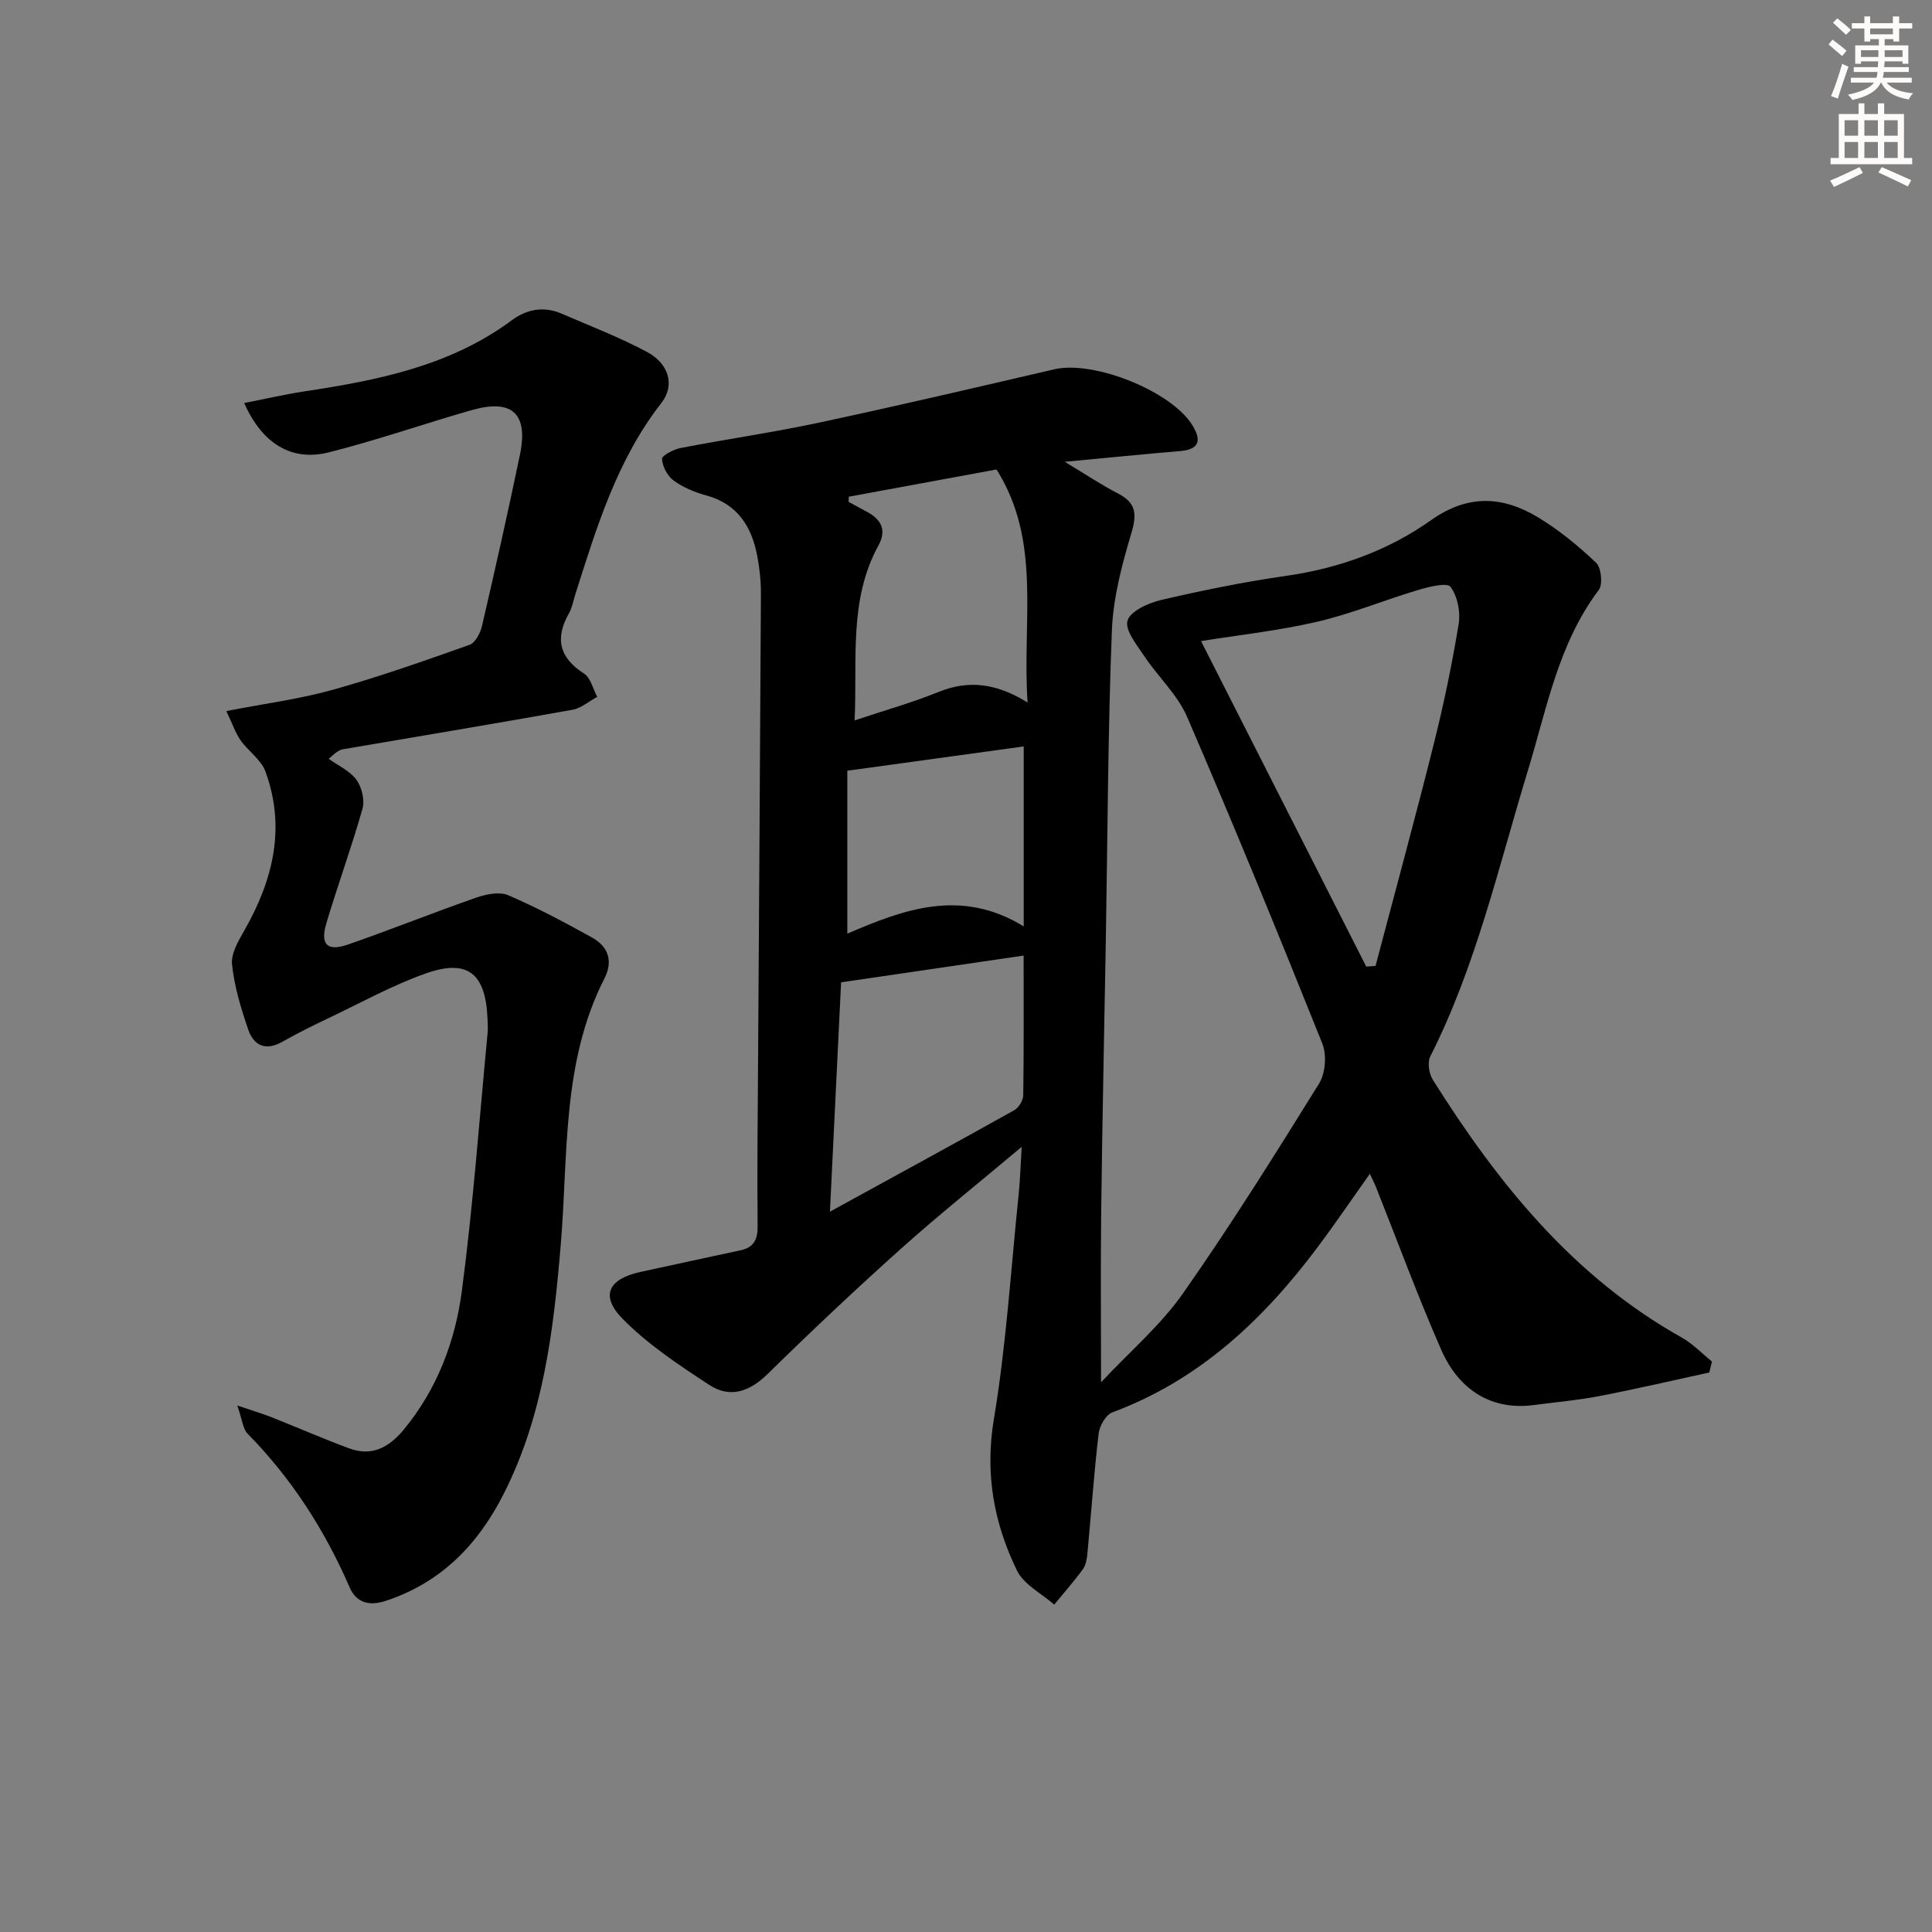
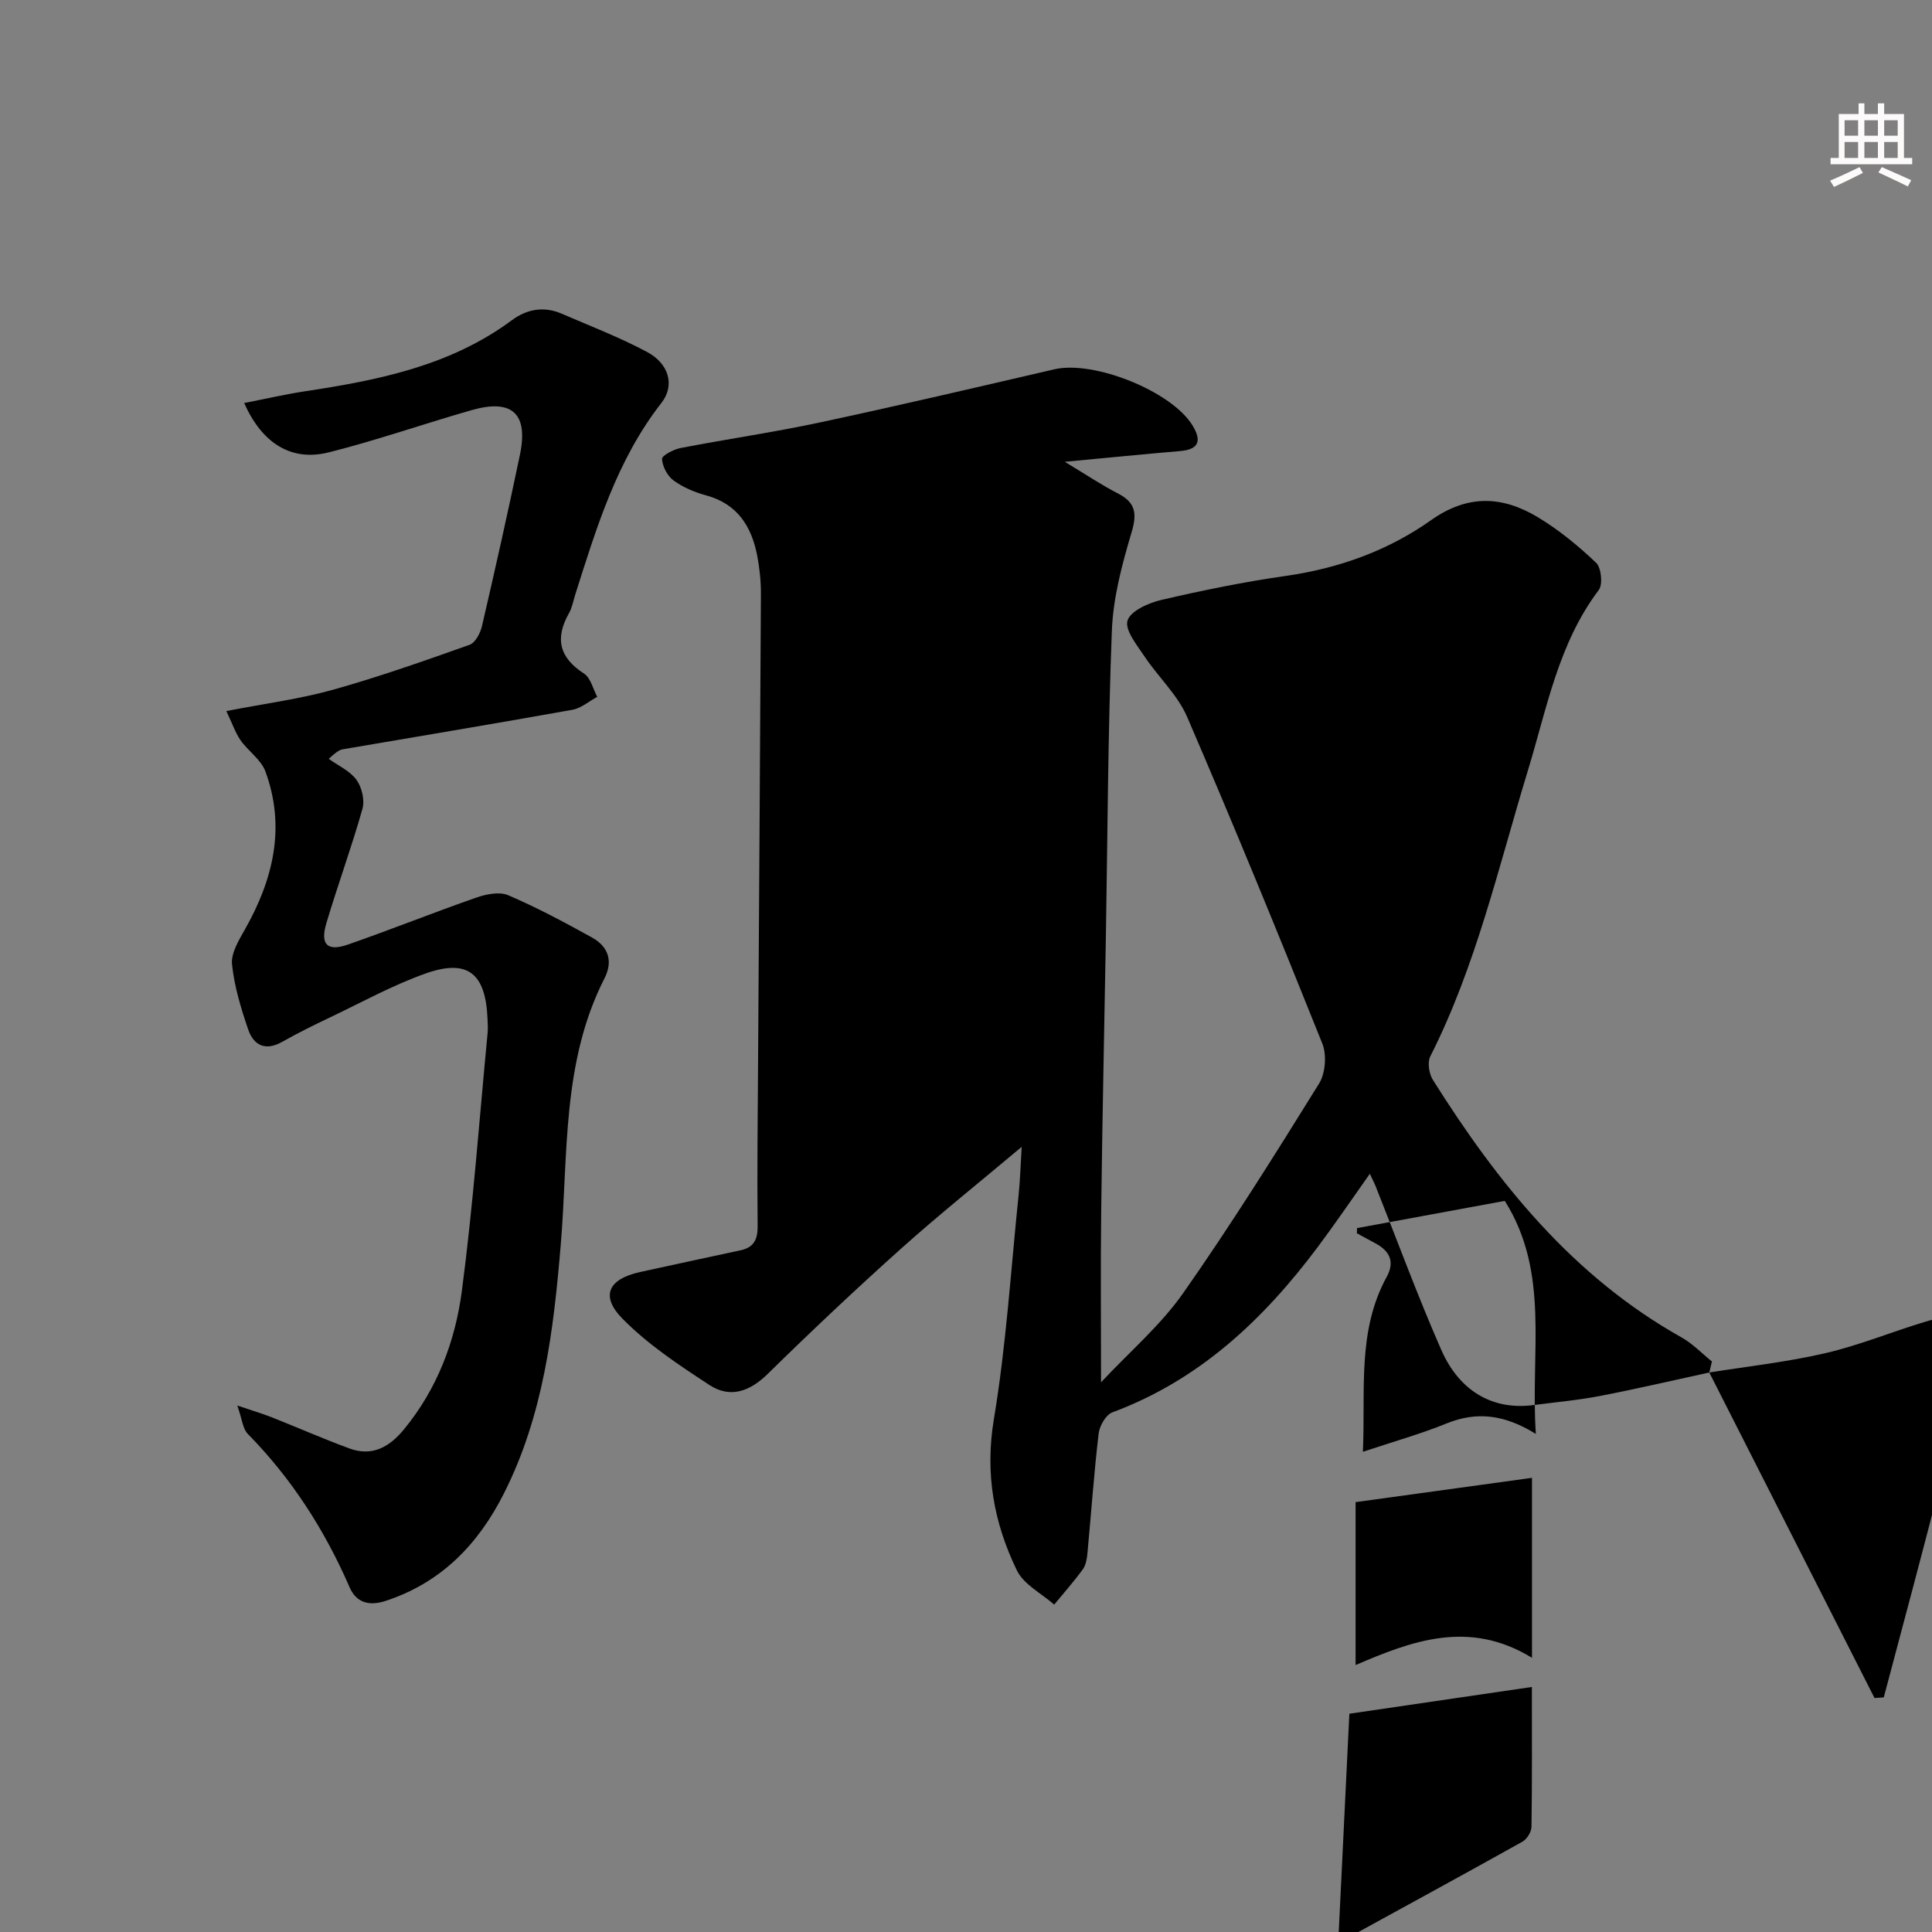
<svg xmlns="http://www.w3.org/2000/svg" enable-background="new 0 0 400 400" viewBox="0 0 400 400">
  <rect x="0" y="0" width="400" height="400" fill="#808080" stroke="none" />
-   <path d="m353.89 284.16c-7.54 1.64-15.06 3.4-22.63 4.86-4.55.88-9.2 1.29-13.81 1.89-8.23 1.07-15.22-2.71-19.05-11.43-4.87-11.09-9.05-22.48-13.53-33.74-.3-.76-.69-1.49-1.26-2.72-3.73 5.26-7.13 10.28-10.76 15.13-11.25 15.04-24.52 27.57-42.56 34.27-1.34.5-2.64 2.79-2.83 4.39-.97 8.24-1.54 16.53-2.32 24.79-.11 1.13-.31 2.42-.95 3.3-1.85 2.54-3.94 4.9-5.93 7.32-2.63-2.32-6.29-4.15-7.71-7.06-4.78-9.83-6.66-20.05-4.78-31.33 2.56-15.36 3.52-30.99 5.13-46.51.3-2.9.38-5.82.63-9.88-8.86 7.45-17.13 14.05-24.99 21.09-9.4 8.42-18.59 17.09-27.6 25.93-3.74 3.67-7.79 5.08-12.06 2.29-6.33-4.14-12.8-8.42-18.05-13.78-4.6-4.71-2.82-8.17 3.65-9.6 6.95-1.53 13.9-3.01 20.85-4.51 2.72-.59 3.56-2.21 3.53-5.02-.12-11.33.02-22.66.09-33.99.2-32.3.43-64.6.59-96.89.01-2.64-.27-5.32-.77-7.92-1.18-6.08-4.1-10.72-10.58-12.48-2.36-.64-4.77-1.65-6.73-3.08-1.28-.93-2.3-2.89-2.4-4.46-.05-.69 2.39-1.98 3.84-2.26 9.6-1.86 19.3-3.25 28.86-5.3 16.22-3.47 32.37-7.25 48.52-11 8.21-1.91 24.35 4.57 28.64 11.66 1.9 3.14 1.32 4.94-2.61 5.27-7.42.63-14.82 1.37-23.86 2.22 4.42 2.66 7.6 4.8 10.98 6.54 3.7 1.9 4.02 4.16 2.84 8.11-1.97 6.6-3.8 13.47-4.07 20.29-.82 21.12-.88 42.26-1.24 63.4-.33 18.97-.74 37.94-.97 56.92-.14 11.41-.03 22.83-.03 35.32 5.93-6.34 12.29-11.76 16.95-18.39 9.92-14.13 19.08-28.79 28.19-43.46 1.32-2.13 1.61-5.94.67-8.29-9.07-22.65-18.33-45.23-27.99-67.63-1.98-4.58-5.99-8.26-8.82-12.51-1.56-2.34-4.11-5.46-3.52-7.42.6-1.99 4.35-3.66 7-4.28 8.55-1.99 17.19-3.75 25.88-4.99 10.93-1.57 21.09-5.24 29.96-11.52 7.65-5.41 14.81-5.01 22.14-.6 4.35 2.62 8.36 5.92 12.04 9.42 1.07 1.02 1.42 4.47.55 5.63-8.38 11.1-10.75 24.52-14.65 37.29-6.1 19.99-10.72 40.46-20.24 59.29-.63 1.24-.25 3.6.56 4.88 13.43 21.34 28.96 40.67 51.47 53.29 2.3 1.29 4.2 3.31 6.29 4.98-.17.77-.36 1.53-.55 2.28zm-105.23-151.43c11.56 22.78 22.88 45.09 34.21 67.4.64-.05 1.28-.09 1.92-.14 4.04-15.33 8.22-30.62 12.07-46 2.05-8.18 3.77-16.46 5.14-24.78.41-2.5-.23-5.78-1.7-7.72-.72-.95-4.52.01-6.75.68-6.97 2.08-13.76 4.91-20.82 6.55-8.04 1.87-16.29 2.76-24.07 4.01zm-76.83 118.13c13.46-7.38 25.84-14.12 38.14-20.99.94-.52 1.86-2.02 1.88-3.08.14-9.45.08-18.91.08-28.95-12.95 1.9-25.32 3.71-37.79 5.54-.77 15.85-1.52 31.1-2.31 47.48zm3.9-148.02c-.01.36-.02.71-.03 1.07 1.29.7 2.57 1.4 3.86 2.09 2.93 1.58 4.03 3.79 2.32 6.92-6.19 11.28-4.36 23.59-4.94 36.23 6.13-2.05 11.88-3.66 17.38-5.89 6.16-2.49 11.91-1.86 18.43 2.19-1.16-16.95 2.98-33.31-6.43-48.25-10.43 1.92-20.51 3.78-30.59 5.64zm-.3 56.73v33.73c11.6-4.98 23.46-9.5 36.52-1.5 0-13.16 0-25.01 0-37.26-11.66 1.61-23.4 3.22-36.52 5.03z" fill="#000001" />
+   <path d="m353.89 284.16c-7.54 1.64-15.06 3.4-22.63 4.86-4.55.88-9.2 1.29-13.81 1.89-8.23 1.07-15.22-2.71-19.05-11.43-4.87-11.09-9.05-22.48-13.53-33.74-.3-.76-.69-1.49-1.26-2.72-3.73 5.26-7.13 10.28-10.76 15.13-11.25 15.04-24.52 27.57-42.56 34.27-1.34.5-2.64 2.79-2.83 4.39-.97 8.24-1.54 16.53-2.32 24.79-.11 1.13-.31 2.42-.95 3.3-1.85 2.54-3.94 4.9-5.93 7.32-2.63-2.32-6.29-4.15-7.71-7.06-4.78-9.83-6.66-20.05-4.78-31.33 2.56-15.36 3.52-30.99 5.13-46.51.3-2.9.38-5.82.63-9.88-8.86 7.45-17.13 14.05-24.99 21.09-9.4 8.42-18.59 17.09-27.6 25.93-3.74 3.67-7.79 5.08-12.06 2.29-6.33-4.14-12.8-8.42-18.05-13.78-4.6-4.71-2.82-8.17 3.65-9.6 6.95-1.53 13.9-3.01 20.85-4.51 2.72-.59 3.56-2.21 3.53-5.02-.12-11.33.02-22.66.09-33.99.2-32.3.43-64.6.59-96.89.01-2.64-.27-5.32-.77-7.92-1.18-6.08-4.1-10.72-10.58-12.48-2.36-.64-4.77-1.65-6.73-3.08-1.28-.93-2.3-2.89-2.4-4.46-.05-.69 2.39-1.98 3.84-2.26 9.6-1.86 19.3-3.25 28.86-5.3 16.22-3.47 32.37-7.25 48.52-11 8.21-1.91 24.35 4.57 28.64 11.66 1.9 3.14 1.32 4.94-2.61 5.27-7.42.63-14.82 1.37-23.86 2.22 4.42 2.66 7.6 4.8 10.98 6.54 3.7 1.9 4.02 4.16 2.84 8.11-1.97 6.6-3.8 13.47-4.07 20.29-.82 21.12-.88 42.26-1.24 63.4-.33 18.97-.74 37.94-.97 56.92-.14 11.41-.03 22.83-.03 35.32 5.93-6.34 12.29-11.76 16.95-18.39 9.92-14.13 19.08-28.79 28.19-43.46 1.32-2.13 1.61-5.94.67-8.29-9.07-22.65-18.33-45.23-27.99-67.63-1.98-4.58-5.99-8.26-8.82-12.51-1.56-2.34-4.11-5.46-3.52-7.42.6-1.99 4.35-3.66 7-4.28 8.55-1.99 17.19-3.75 25.88-4.99 10.93-1.57 21.09-5.24 29.96-11.52 7.65-5.41 14.81-5.01 22.14-.6 4.35 2.62 8.36 5.92 12.04 9.42 1.07 1.02 1.42 4.47.55 5.63-8.38 11.1-10.75 24.52-14.65 37.29-6.1 19.99-10.72 40.46-20.24 59.29-.63 1.24-.25 3.6.56 4.88 13.43 21.34 28.96 40.67 51.47 53.29 2.3 1.29 4.2 3.31 6.29 4.98-.17.77-.36 1.53-.55 2.28zc11.56 22.78 22.88 45.09 34.21 67.4.64-.05 1.28-.09 1.92-.14 4.04-15.33 8.22-30.62 12.07-46 2.05-8.18 3.77-16.46 5.14-24.78.41-2.5-.23-5.78-1.7-7.72-.72-.95-4.52.01-6.75.68-6.97 2.08-13.76 4.91-20.82 6.55-8.04 1.87-16.29 2.76-24.07 4.01zm-76.83 118.13c13.46-7.38 25.84-14.12 38.14-20.99.94-.52 1.86-2.02 1.88-3.08.14-9.45.08-18.91.08-28.95-12.95 1.9-25.32 3.71-37.79 5.54-.77 15.85-1.52 31.1-2.31 47.48zm3.9-148.02c-.01.36-.02.71-.03 1.07 1.29.7 2.57 1.4 3.86 2.09 2.93 1.58 4.03 3.79 2.32 6.92-6.19 11.28-4.36 23.59-4.94 36.23 6.13-2.05 11.88-3.66 17.38-5.89 6.16-2.49 11.91-1.86 18.43 2.19-1.16-16.95 2.98-33.31-6.43-48.25-10.43 1.92-20.51 3.78-30.59 5.64zm-.3 56.73v33.73c11.6-4.98 23.46-9.5 36.52-1.5 0-13.16 0-25.01 0-37.26-11.66 1.61-23.4 3.22-36.52 5.03z" fill="#000001" />
  <path d="m46.86 147.22c8.1-1.58 15.18-2.49 21.99-4.39 9.58-2.68 18.99-6 28.37-9.33 1.18-.42 2.22-2.4 2.56-3.84 2.74-11.8 5.39-23.62 7.86-35.47 1.78-8.55-1.58-11.67-9.98-9.28-9.89 2.82-19.61 6.24-29.57 8.74-7.71 1.94-13.78-1.76-17.54-10.21 4.33-.84 8.42-1.79 12.55-2.42 15.19-2.3 30.12-5.27 42.86-14.71 3.15-2.34 6.67-2.95 10.34-1.36 5.93 2.56 12 4.89 17.68 7.93 4.54 2.43 5.79 6.93 2.96 10.54-9.23 11.82-13.43 25.81-17.86 39.74-.4 1.27-.62 2.64-1.27 3.78-2.95 5.21-2.05 9.2 3.11 12.52 1.37.89 1.85 3.17 2.73 4.81-1.7.92-3.31 2.35-5.12 2.68-15.81 2.83-31.65 5.47-47.48 8.17-.6.1-1.19.31-2.99 1.99 1.96 1.41 4.39 2.49 5.74 4.34 1.12 1.54 1.75 4.23 1.24 6.02-2.25 7.97-5.12 15.77-7.48 23.71-1.3 4.36.2 5.86 4.42 4.4 8.93-3.1 17.71-6.63 26.63-9.74 2.05-.72 4.8-1.27 6.62-.49 5.94 2.55 11.67 5.61 17.33 8.75 3.34 1.85 4.44 4.82 2.59 8.46-8.88 17.41-7.49 36.53-9.05 55.12-1.49 17.79-3.59 35.37-11.8 51.58-5.31 10.5-12.94 18.38-24.4 22.17-3.47 1.15-6.12.4-7.51-2.78-5.16-11.88-12.02-22.56-21.12-31.81-.99-1.01-1.1-2.87-2.14-5.84 3.28 1.11 5.22 1.68 7.09 2.42 5.38 2.13 10.68 4.46 16.1 6.46 4.73 1.74 8.3-.27 11.33-3.96 6.87-8.36 10.6-18.23 11.97-28.62 2.34-17.76 3.63-35.66 5.34-53.5.09-.99.01-2-.03-3-.41-9.3-4.12-12.33-12.81-9.25-6.86 2.43-13.31 6.01-19.91 9.15-3.31 1.57-6.6 3.2-9.78 5-3.48 1.97-5.92.73-7.05-2.57-1.49-4.37-2.87-8.9-3.34-13.46-.24-2.28 1.36-4.94 2.62-7.15 5.9-10.39 8.54-21.23 4.29-32.8-.9-2.46-3.58-4.22-5.17-6.49-1.06-1.56-1.69-3.44-2.92-6.01z" fill="#000001" />
  <g fill="#fcfbfa">
-     <path d="m378.6 9.2.8-1c.9.7 1.9 1.4 2.9 2.3l-.9 1.1c-1.1-.9-2-1.7-2.8-2.4zm.5 10.7c.9-2.1 1.6-4.3 2.3-6.7.4.2.8.4 1.3.6-.7 2.1-1.5 4.3-2.2 6.6zm.4-15.2.9-.9c1 .8 2 1.6 2.8 2.4l-1 1c-1-.9-1.9-1.8-2.7-2.5zm12.5-1.3h1.2v1.4h2.7v1.1h-2.7v2.7h-1.2v-.5h-1.8v1.3h4.9v3.8h-1.2v-.5h-3.7c0 .4-.1.9-.1 1.2h5.1v1h-5.2c0 .5-.1.9-.2 1.2h6v1h-5.2c1.1 1.3 2.9 2 5.5 2.2-.4.4-.7.8-.9 1.3-2.9-.5-4.8-1.6-5.7-3.5h-.1c-.8 1.7-2.7 2.9-5.9 3.6-.2-.4-.6-.8-.9-1.1 2.8-.6 4.6-1.4 5.4-2.5h-4.8v-1h5.3c.1-.3.2-.7.2-1.2h-4.9v-1h5c0-.4 0-.8.1-1.2h-3.6v.5h-1.2v-3.8h4.9v-1.3h-1.8v.5h-1.2v-2.7h-2.6v-1.1h2.6v-1.4h1.2v1.4h4.7v-1.4zm-6.7 8.4h3.6c0-.4 0-.9 0-1.4h-3.6zm1.9-4.7h4.7v-1.2h-4.7zm6.7 3.3h-3.7v1.4h3.7z" />
    <path d="m384.7 21.4h1.3v2.2h2.8v-2.2h1.3v2.2h4.1v9.1h1.7v1.3h-16.9v-1.3h1.7v-9.1h4.1v-2.2zm.3 13.2.7 1.2c-1.8.9-3.8 1.9-6 2.9-.2-.4-.5-.8-.8-1.3 2.4-1 4.4-2 6.1-2.8zm-3.1-6.5h2.8v-3.2h-2.8zm0 4.6h2.8v-3.3h-2.8zm4.1-4.6h2.8v-3.2h-2.8zm0 4.6h2.8v-3.3h-2.8zm3.6 1.9c2.1.9 4.1 1.8 6.1 2.7l-.7 1.3c-2.2-1.1-4.2-2-6.1-2.9zm3.3-9.7h-2.8v3.2h2.8zm-2.8 7.8h2.8v-3.3h-2.8z" />
  </g>
</svg>